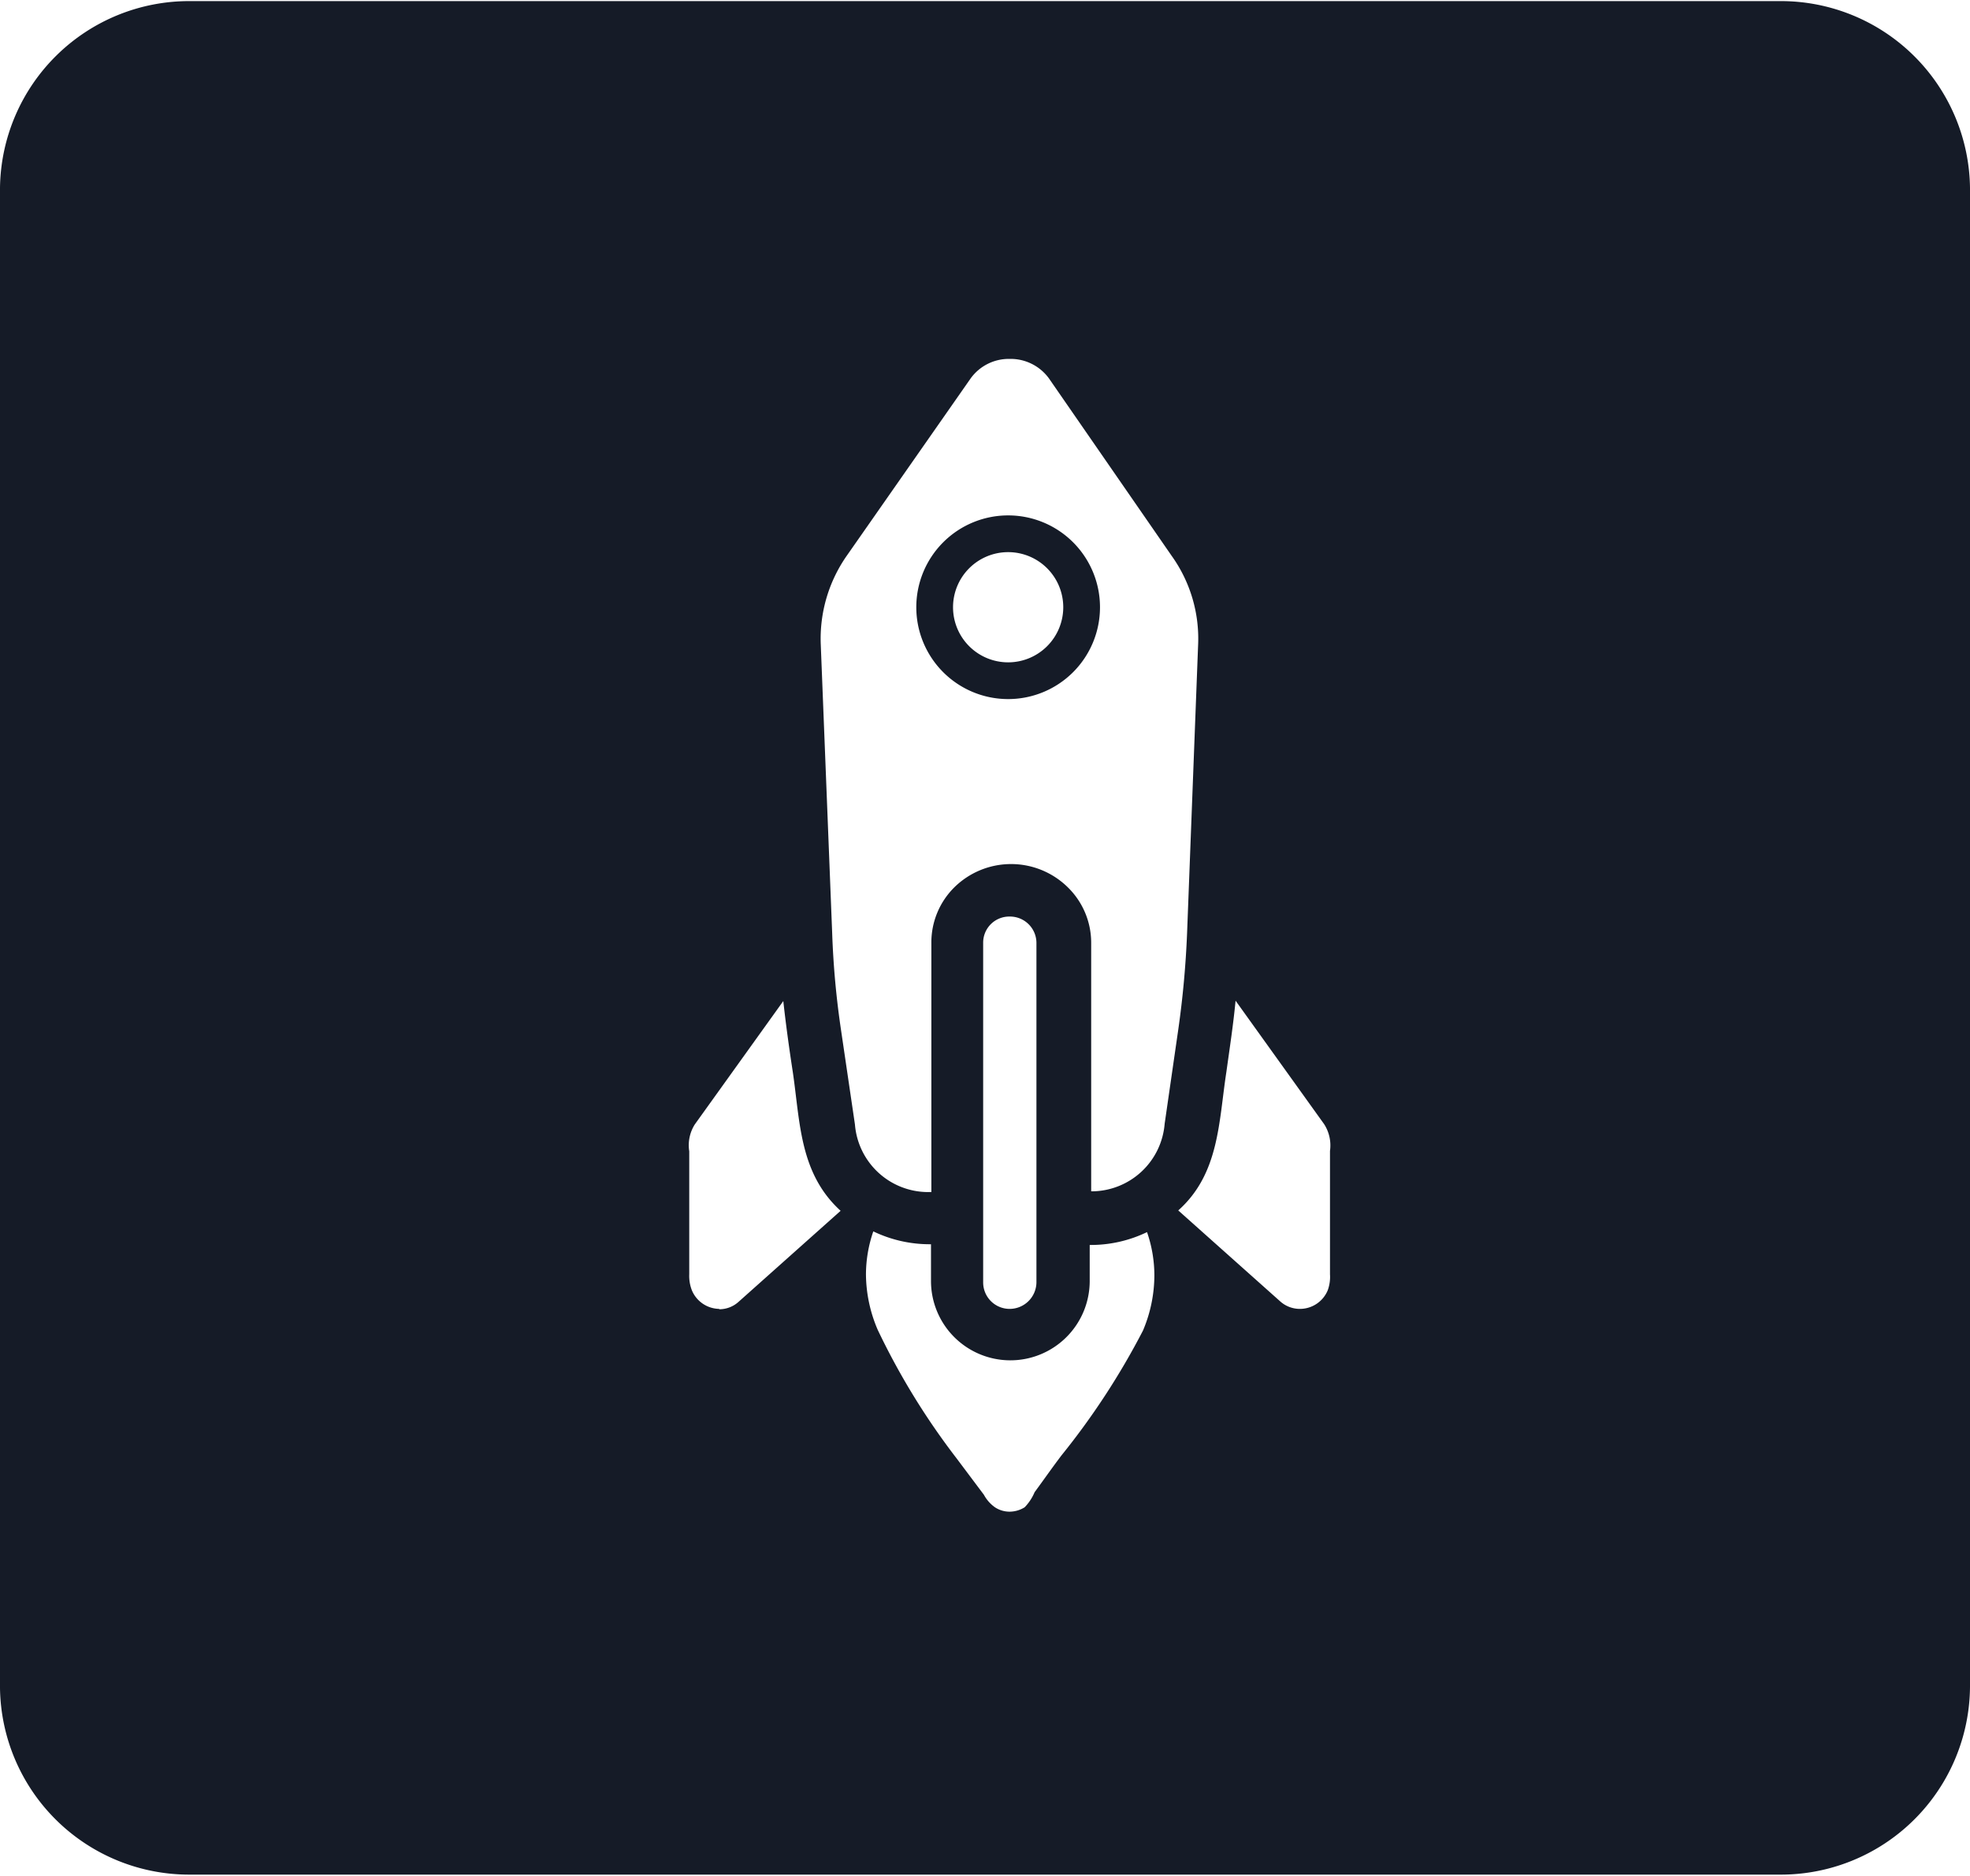
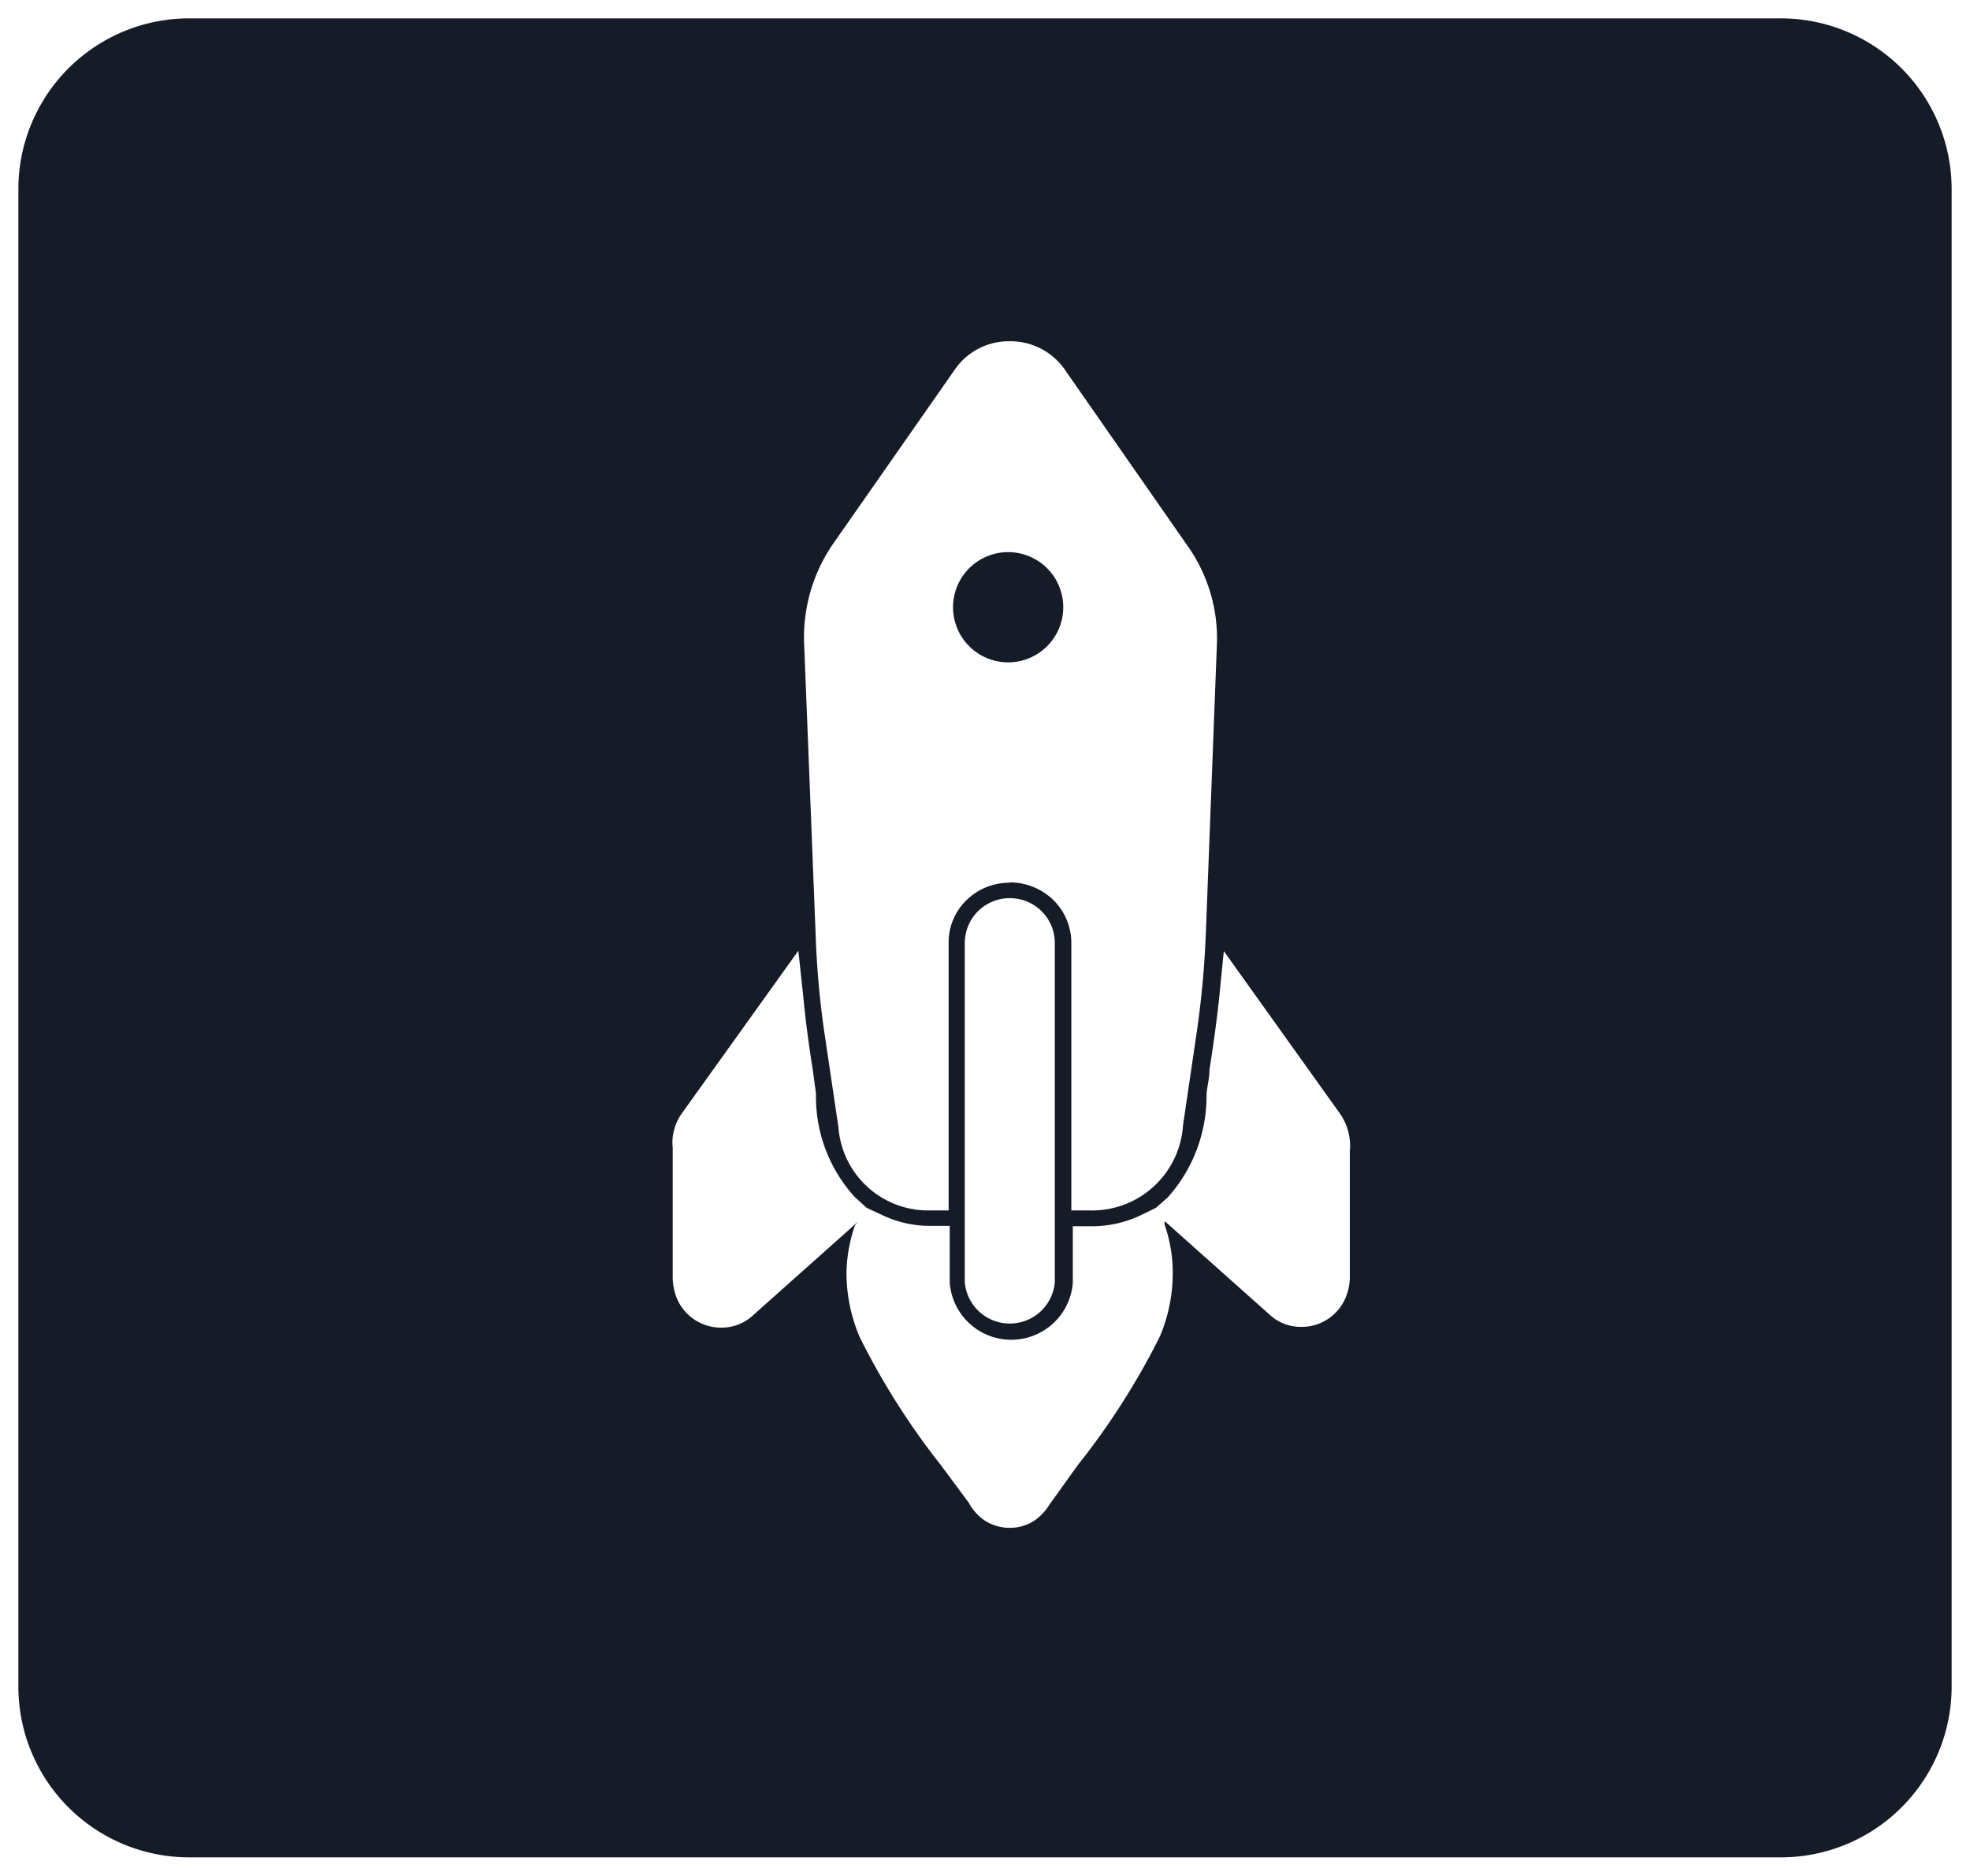
<svg xmlns="http://www.w3.org/2000/svg" viewBox="0 0 53.62 51.07">
  <g fill="#151b27" transform="translate(-.11 .03)">
    <path d="m5.3 50.53a4.65 4.65 0 0 1 -4.69-4.61v-40.84a4.65 4.65 0 0 1 4.69-4.61h43.24a4.65 4.65 0 0 1 4.69 4.61v40.84a4.65 4.65 0 0 1 -4.69 4.61zm18.08-17.2a4.06 4.06 0 0 0 -.23 1.34 4.47 4.47 0 0 0 .36 1.7 20.05 20.05 0 0 0 2.23 3.51l.74 1a1.38 1.38 0 0 0 .43.48 1.26 1.26 0 0 0 .68.2 1.23 1.23 0 0 0 .68-.2 1.49 1.49 0 0 0 .41-.44l.76-1.06a20 20 0 0 0 2.24-3.51 4.42 4.42 0 0 0 .35-1.7 4 4 0 0 0 -.22-1.34v-.1l2.86 2.55a1.25 1.25 0 0 0 .86.33 1.3 1.3 0 0 0 1.22-.83 1.53 1.53 0 0 0 .1-.61v-3.34a1.54 1.54 0 0 0 -.25-1l-3.18-4.45-.13 1.31c-.07.64-.16 1.28-.26 1.92 0 .22-.06.44-.08.66a4.14 4.14 0 0 1 -1.06 2.82l-.32.28-.41.2a3.07 3.07 0 0 1 -1.35.3h-.5v1.54a1.68 1.68 0 0 1 -3.35 0v-1.55h-.5a3 3 0 0 1 -1.35-.3l-.41-.19-.32-.29a4.05 4.05 0 0 1 -1.06-2.82l-.09-.66c-.1-.64-.19-1.28-.25-1.92l-.14-1.31-3.18 4.44a1.37 1.37 0 0 0 -.24.93v3.45a1.61 1.61 0 0 0 .1.61 1.3 1.3 0 0 0 1.22.83 1.25 1.25 0 0 0 .86-.33l2.86-2.55zm4.21-8.91a1.22 1.22 0 0 0 -1.22 1.21v9.25a1.23 1.23 0 0 0 2.45 0v-9.25a1.22 1.22 0 0 0 -1.23-1.21zm0-.43a1.7 1.7 0 0 1 1.19.48 1.64 1.64 0 0 1 .49 1.16v7.29h.5a2.48 2.48 0 0 0 2.54-2.32l.37-2.51a25.58 25.58 0 0 0 .25-2.69l.3-7.84a4.36 4.36 0 0 0 -.81-2.75l-3.35-4.81a1.8 1.8 0 0 0 -1.48-.74 1.78 1.78 0 0 0 -1.47.74l-3.36 4.81a4.49 4.49 0 0 0 -.76 2.75l.31 7.84a24 24 0 0 0 .24 2.69l.38 2.56a2.45 2.45 0 0 0 2.5 2.27h.5v-.5-6.79a1.6 1.6 0 0 1 .49-1.16 1.66 1.66 0 0 1 1.17-.47z" />
-     <path d="m48.54 1a4.15 4.15 0 0 1 4.19 4.11v40.81a4.15 4.15 0 0 1 -4.19 4.08h-43.24a4.15 4.15 0 0 1 -4.19-4.11v-40.81a4.15 4.15 0 0 1 4.19-4.08zm-26.8 24.1-1.11 1.56-2.42 3.34a1.87 1.87 0 0 0 -.33 1.22v3.43a2.12 2.12 0 0 0 .14.81 1.81 1.81 0 0 0 2.88.69l1.76-1.58v.09a4.82 4.82 0 0 0 .4 1.89 19.79 19.79 0 0 0 2.29 3.62l.72 1a1.83 1.83 0 0 0 .54.56 1.72 1.72 0 0 0 1 .29 1.8 1.8 0 0 0 1-.29 2.1 2.1 0 0 0 .54-.57c.24-.35.47-.67.72-1a20.56 20.56 0 0 0 2.29-3.62 5 5 0 0 0 .39-1.89v-.09l1.77 1.58a1.81 1.81 0 0 0 2.87-.68 2 2 0 0 0 .14-.81v-3.42a1.93 1.93 0 0 0 -.33-1.23l-2.41-3.37-1.12-1.56.29-7.49a4.89 4.89 0 0 0 -.9-3l-3.38-4.87a2.35 2.35 0 0 0 -3.77 0l-3.36 4.82a4.87 4.87 0 0 0 -.9 3l.29 7.49m26.8-25.02h-43.24a5.15 5.15 0 0 0 -5.19 5.08v40.84a5.15 5.15 0 0 0 5.19 5.08h43.24a5.15 5.15 0 0 0 5.19-5.11v-40.81a5.15 5.15 0 0 0 -5.19-5.08zm-23.16 32.42a2 2 0 0 1 -2-1.84l-.38-2.58a23.33 23.33 0 0 1 -.24-2.64l-.31-7.84a3.94 3.94 0 0 1 .72-2.44l3.36-4.81a1.28 1.28 0 0 1 1.06-.53 1.29 1.29 0 0 1 1.07.53l3.34 4.83a3.87 3.87 0 0 1 .72 2.44l-.3 7.84a25.91 25.91 0 0 1 -.24 2.62l-.37 2.56a2 2 0 0 1 -2 1.84v-6.77a2.11 2.11 0 0 0 -.64-1.51 2.2 2.2 0 0 0 -3.08 0 2.11 2.11 0 0 0 -.63 1.51v6.79zm2.21 3.18a.72.72 0 0 1 -.72-.72v-9.25a.71.71 0 0 1 .72-.71.72.72 0 0 1 .73.71v9.25a.73.73 0 0 1 -.73.72zm7.9 0a.8.8 0 0 1 -.53-.2l-2.78-2.48c1.12-1 1.1-2.41 1.31-3.77.09-.65.19-1.3.25-1.94l2.41 3.36a1.07 1.07 0 0 1 .16.73v3.36a1.07 1.07 0 0 1 -.06.43.82.82 0 0 1 -.76.51zm-15.8 0a.82.82 0 0 1 -.75-.51 1.08 1.08 0 0 1 -.07-.43v-3.35a1.06 1.06 0 0 1 .15-.73l2.41-3.36c.07.64.16 1.29.26 1.94.2 1.36.18 2.75 1.3 3.77l-2.78 2.48a.78.78 0 0 1 -.53.2zm7.9 1.4a2.16 2.16 0 0 0 2.18-2.14v-1a3.52 3.52 0 0 0 1.56-.35 3.61 3.61 0 0 1 .2 1.18 3.87 3.87 0 0 1 -.31 1.5 20.15 20.15 0 0 1 -2.22 3.4c-.25.33-.48.66-.73 1a1.34 1.34 0 0 1 -.27.41.78.78 0 0 1 -.41.12.72.72 0 0 1 -.4-.12 1 1 0 0 1 -.3-.34l-.75-1a19.45 19.45 0 0 1 -2.14-3.49 3.88 3.88 0 0 1 -.32-1.5 3.61 3.61 0 0 1 .2-1.18 3.53 3.53 0 0 0 1.57.35v1a2.16 2.16 0 0 0 2.14 2.16z" />
-     <path d="m27.55 15a1.5 1.5 0 1 1 -1.5 1.5 1.5 1.5 0 0 1 1.5-1.5m0-1a2.5 2.5 0 1 0 2.5 2.5 2.5 2.5 0 0 0 -2.5-2.5z" />
+     <path d="m27.55 15a1.5 1.5 0 1 1 -1.5 1.5 1.5 1.5 0 0 1 1.5-1.5m0-1z" />
  </g>
</svg>